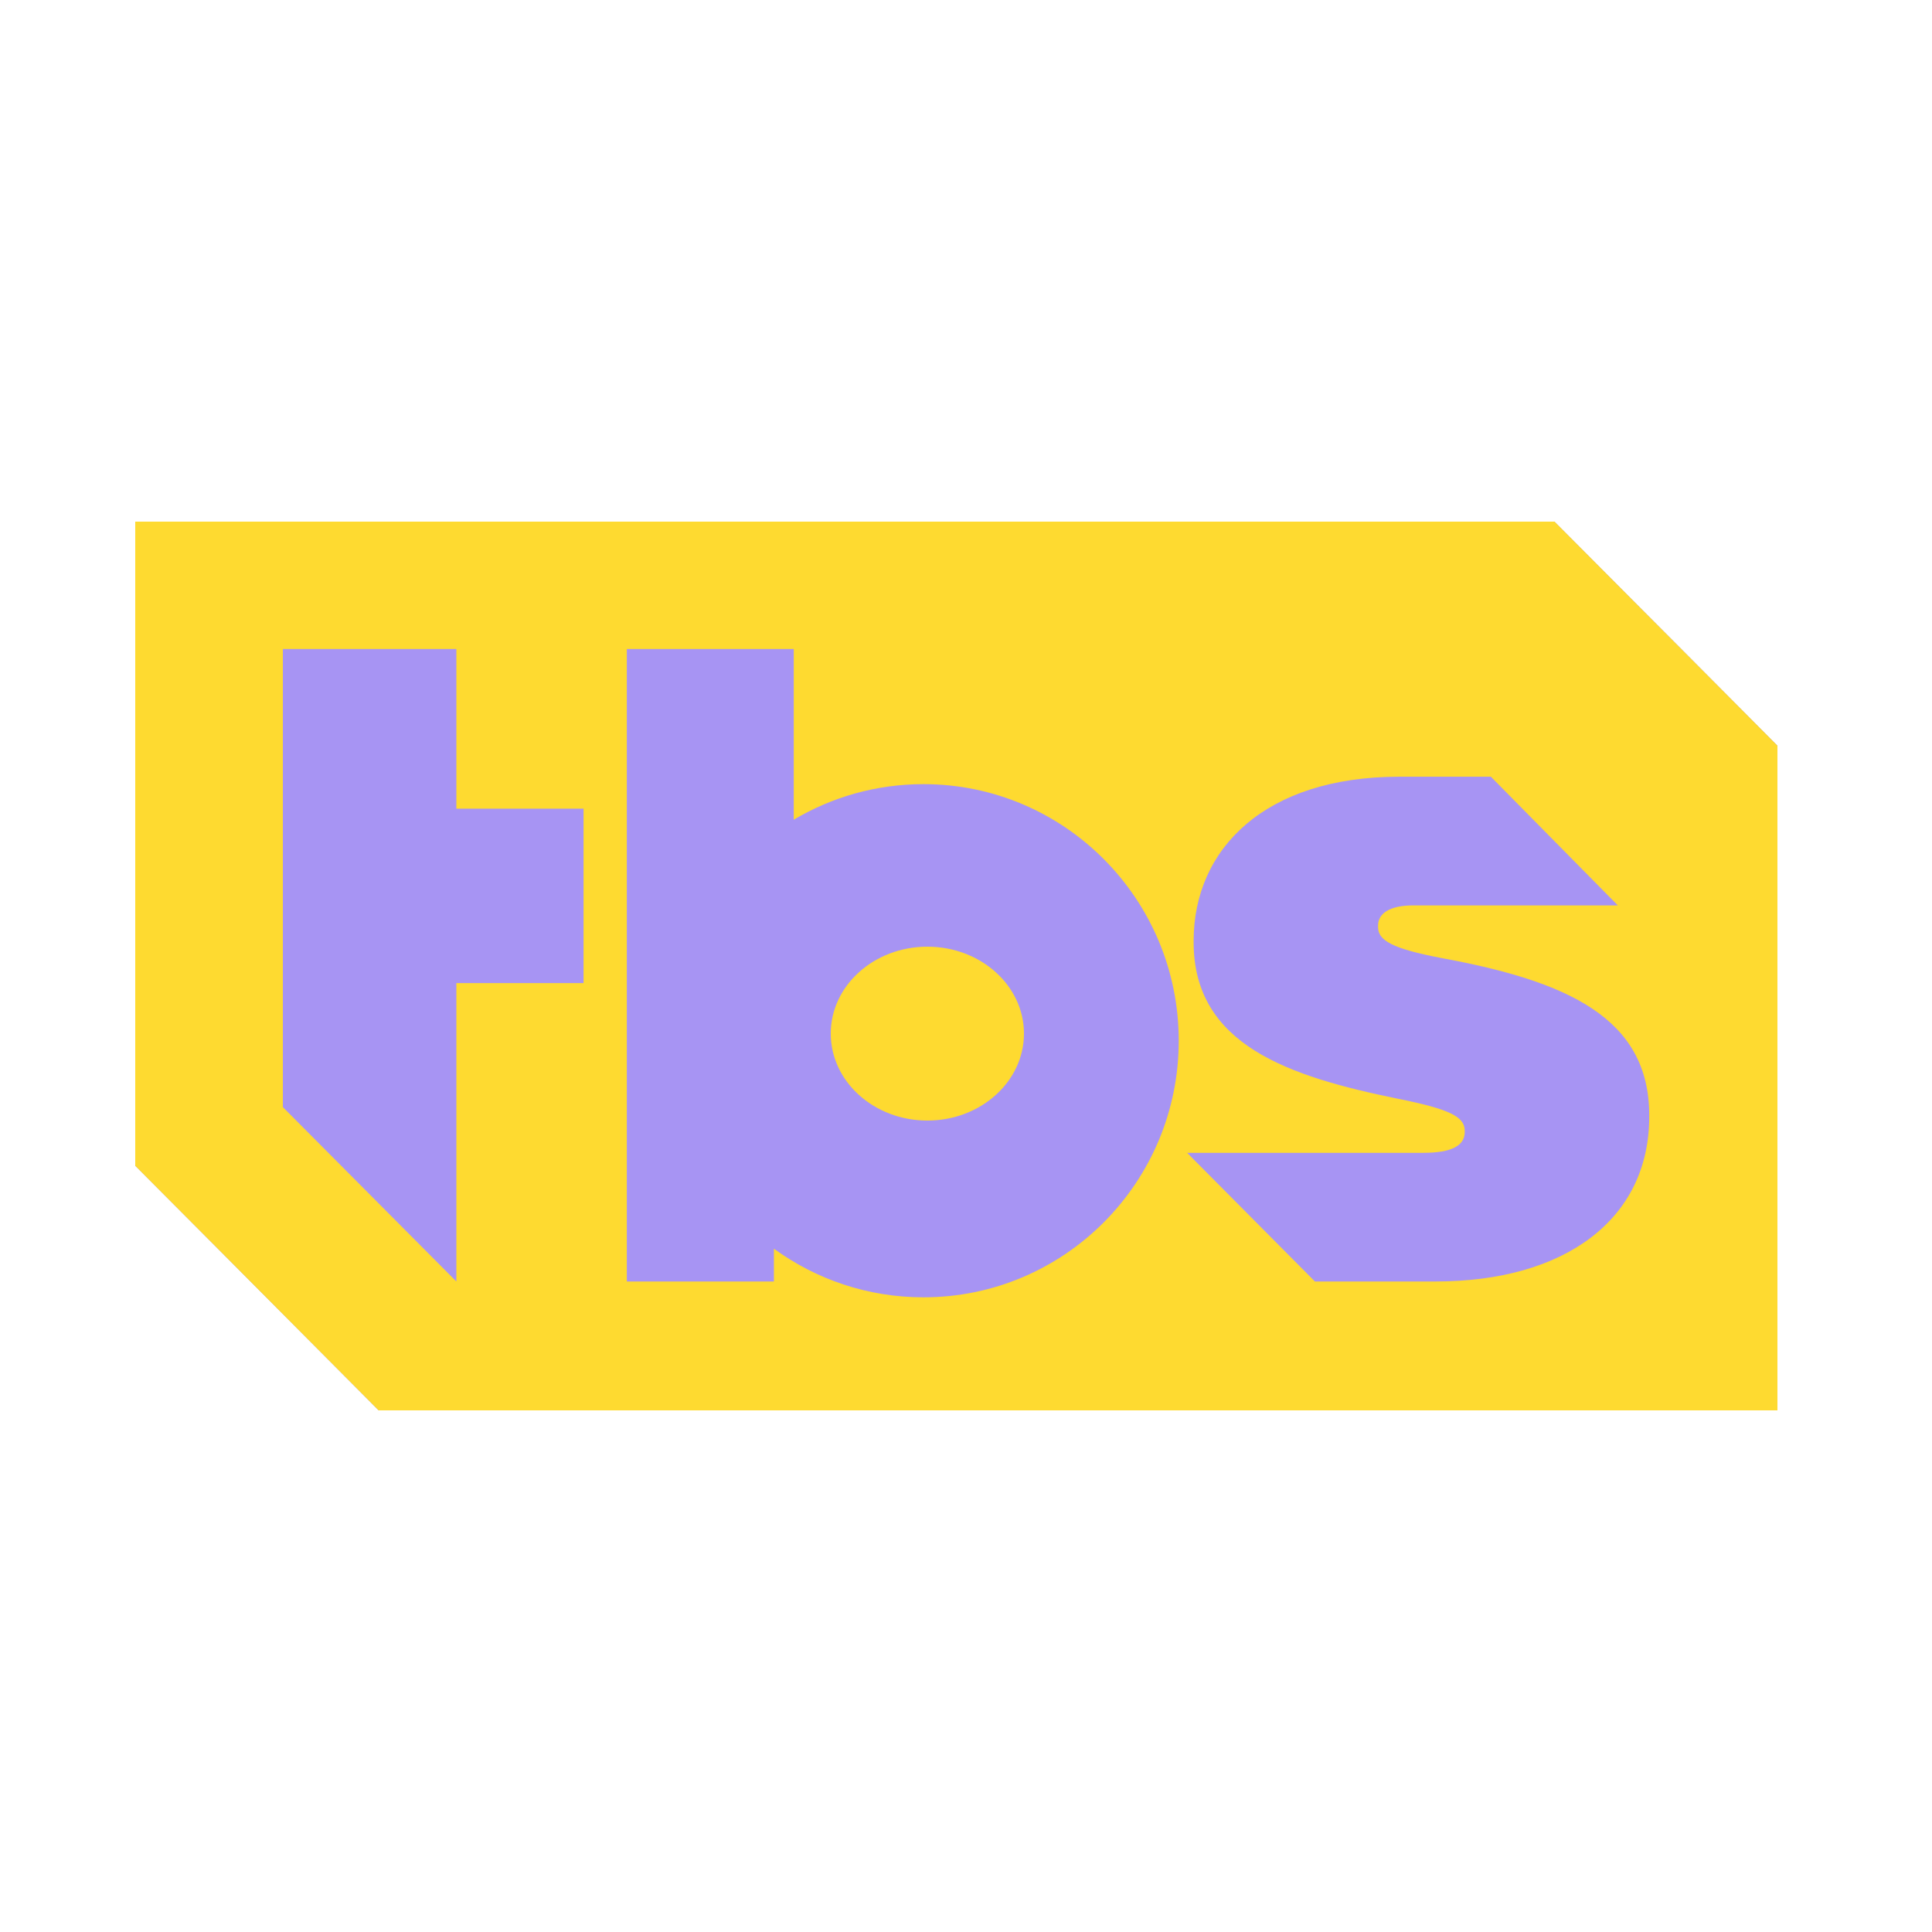
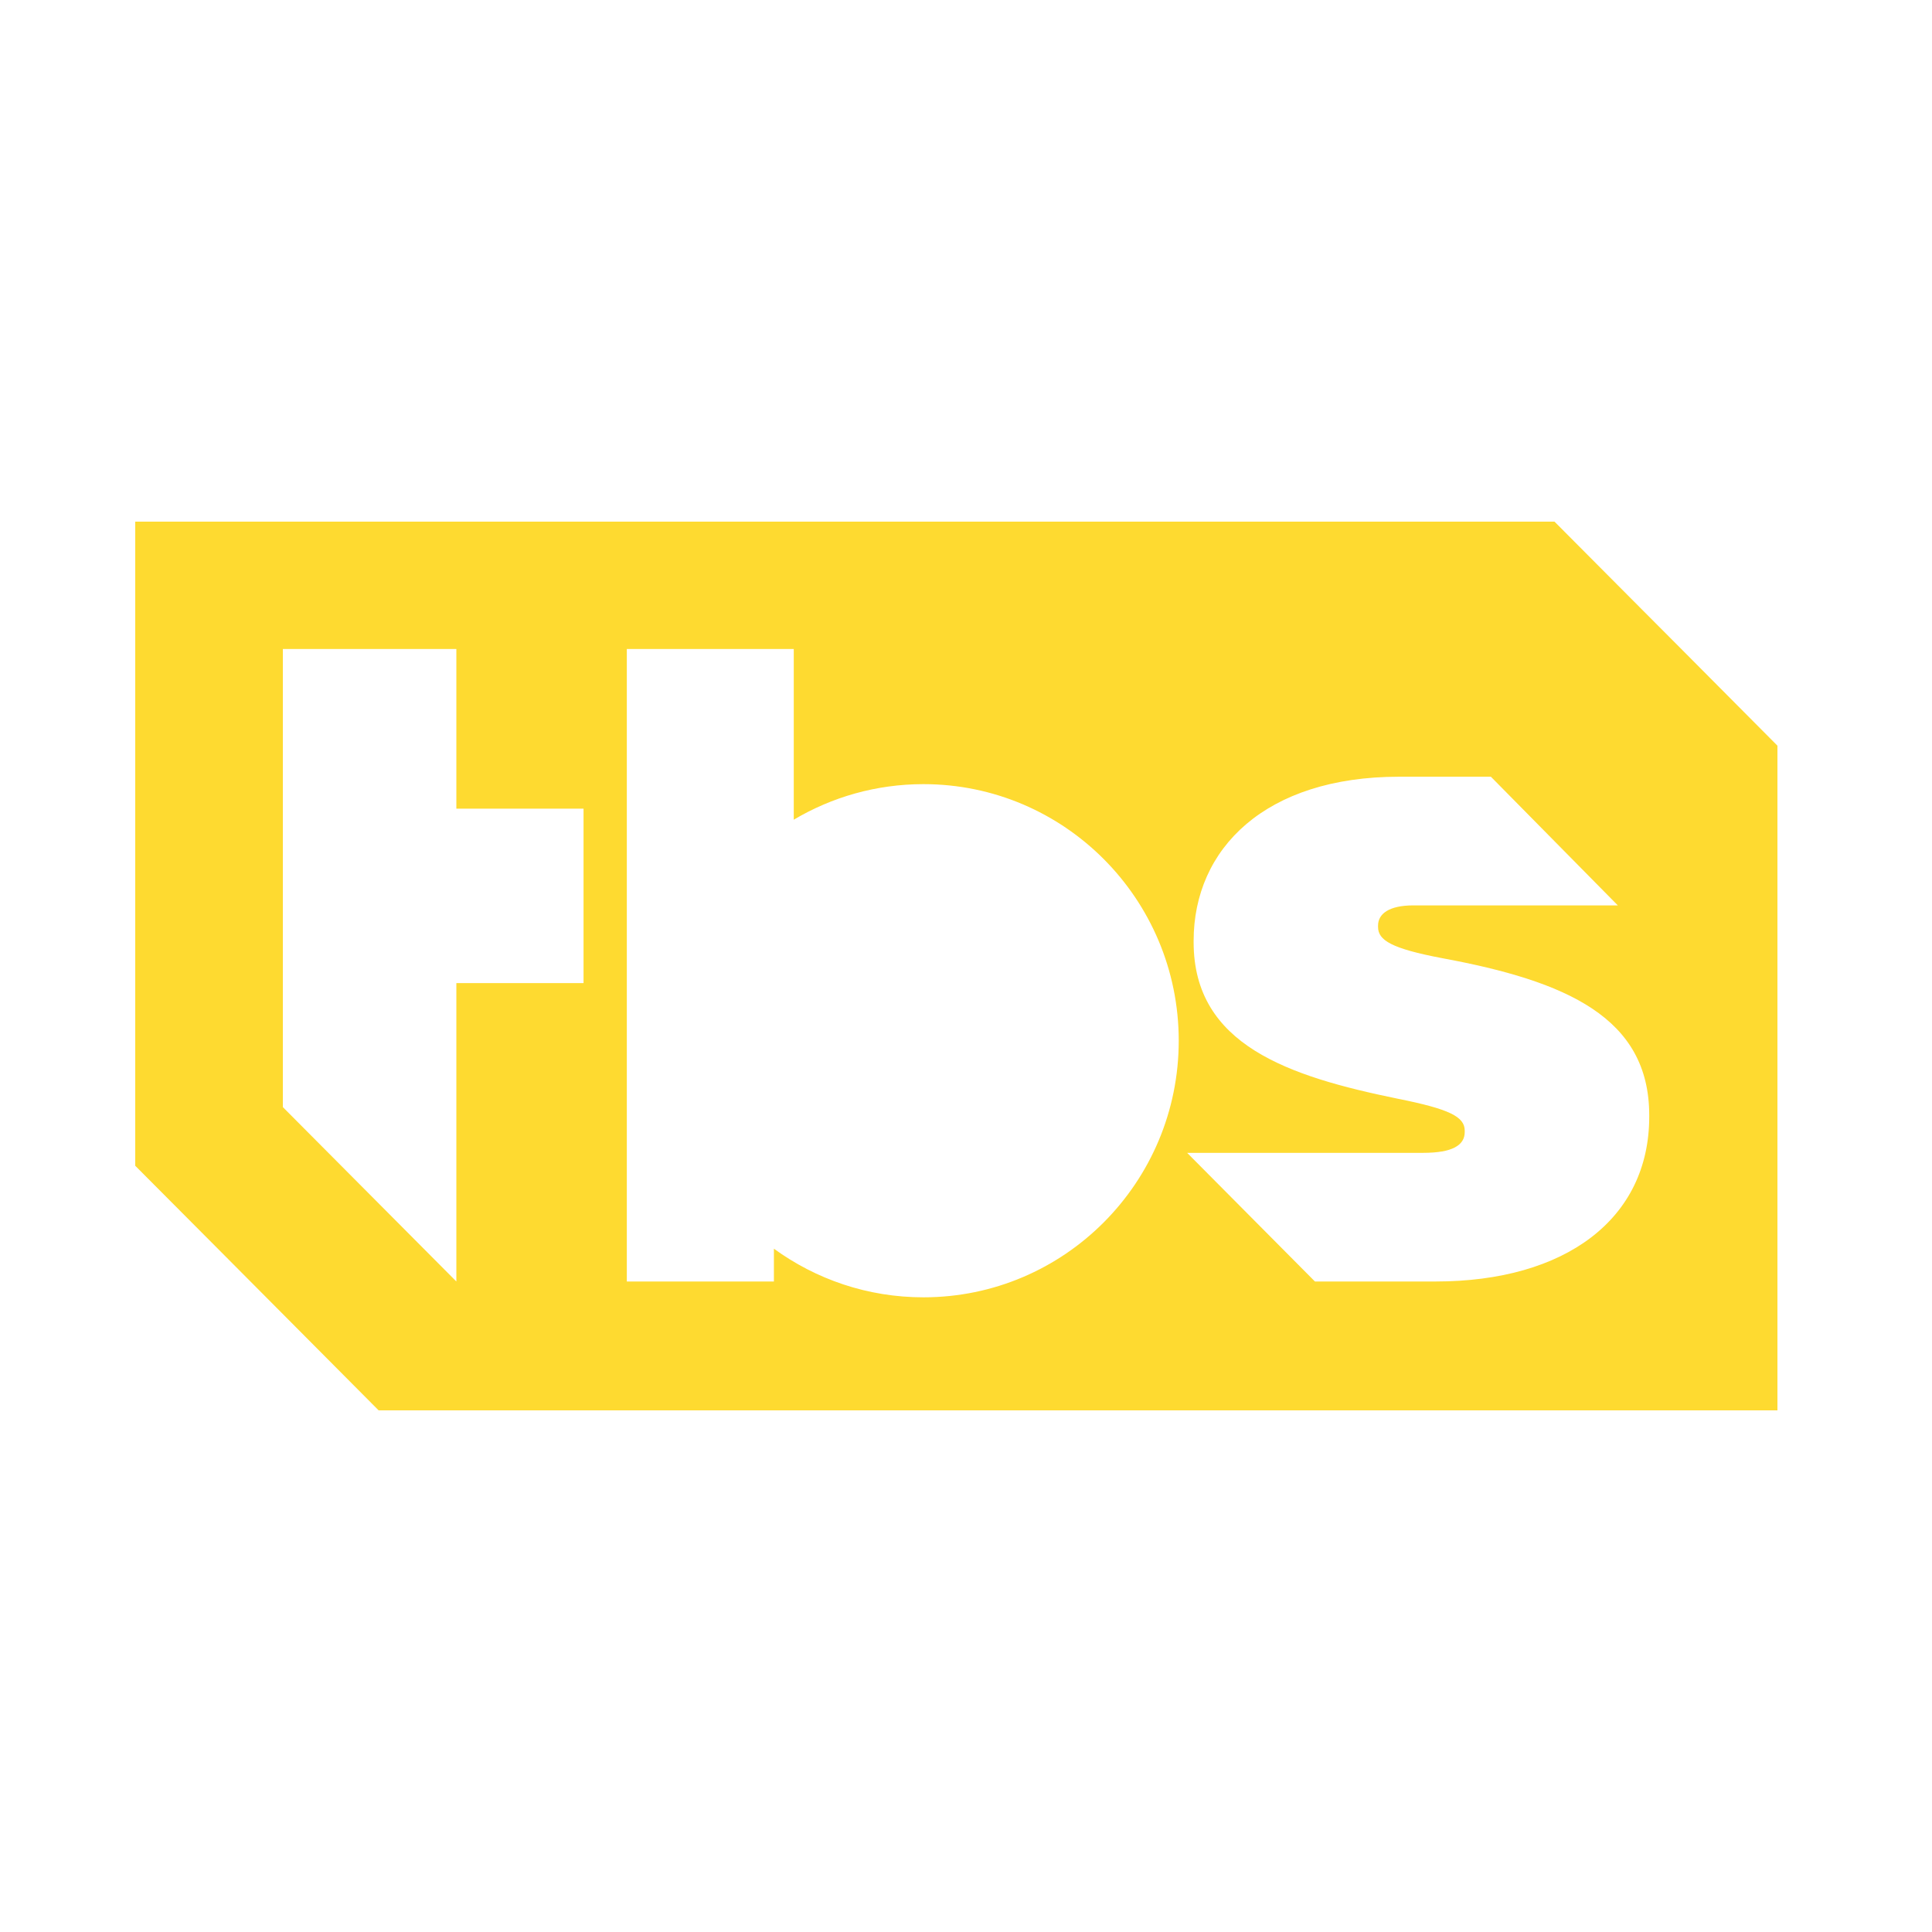
<svg xmlns="http://www.w3.org/2000/svg" width="100" height="100" viewBox="0 0 100 100" fill="none">
-   <path fill-rule="evenodd" clip-rule="evenodd" d="M7 27V60.339L11.627 64.986L16.246 69.629L19.598 73H92V38.596L87.071 33.638L84.538 31.096L80.462 27H7Z" fill="#A794F3" />
  <path fill-rule="evenodd" clip-rule="evenodd" d="M87.071 33.639L84.537 31.096L80.461 27H7V60.34L11.627 64.986L16.246 69.63L19.598 73H92V38.597L87.071 33.639ZM41.085 33.593V42.428C43.053 41.26 45.346 40.587 47.797 40.587C55.094 40.587 61.011 46.535 61.011 53.868C61.011 61.204 55.094 67.149 47.797 67.149C44.905 67.149 42.234 66.215 40.057 64.632V66.33H32.444V33.593H41.085ZM77.168 40.203L83.738 46.863H73.155C71.9 46.863 71.328 47.296 71.328 47.908V47.981C71.328 48.663 72.008 49.096 74.658 49.597C81.067 50.784 85.364 52.657 85.364 57.728V57.802C85.364 63.09 81.032 66.33 74.299 66.33H68.061L61.446 59.671H73.666C75.17 59.671 75.814 59.28 75.814 58.594V58.525C75.814 57.802 75.027 57.405 72.341 56.868C66.72 55.717 61.782 54.097 61.782 48.769V48.699C61.782 43.913 65.505 40.203 72.413 40.203H77.168ZM23.621 33.593V41.856H30.204V50.885H23.621V66.33L14.641 57.304V33.593H23.621Z" fill="#FEDA30" />
-   <path fill-rule="evenodd" clip-rule="evenodd" d="M48 58C50.76 58 53 55.982 53 53.498C53 51.015 50.76 49 48 49C45.24 49 43 51.015 43 53.498C43 55.982 45.24 58 48 58Z" fill="#FEDA30" />
</svg>